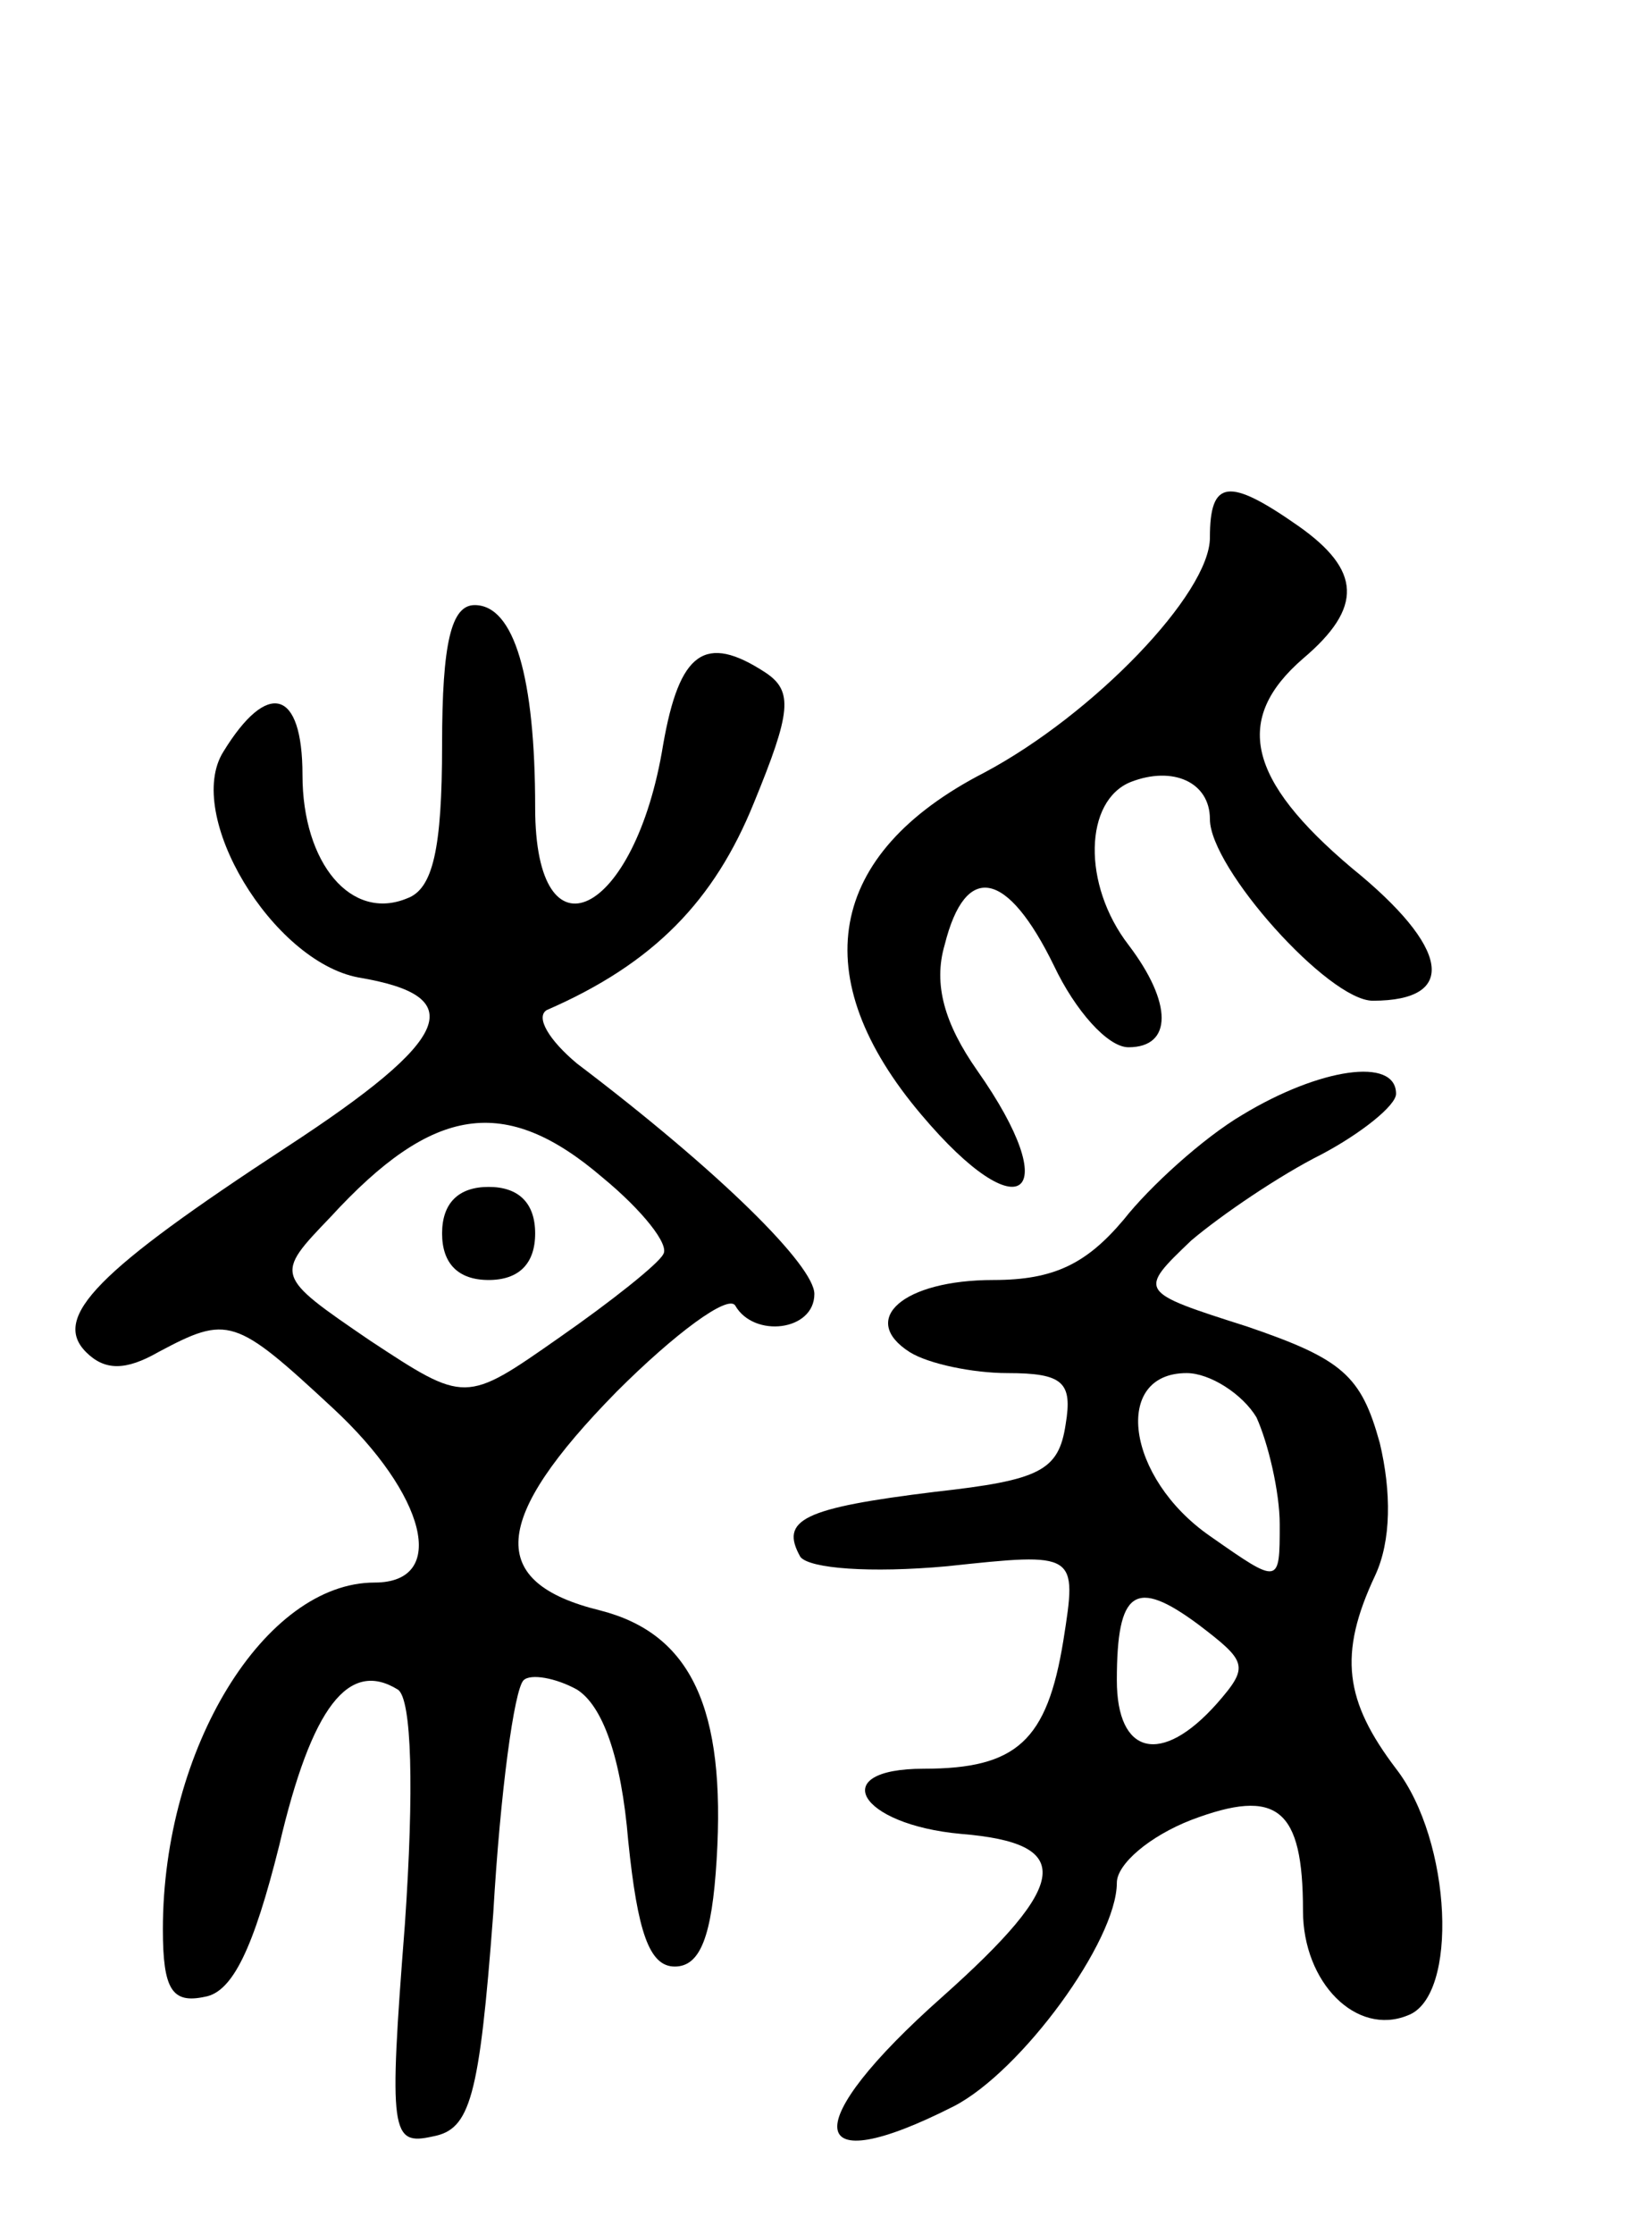
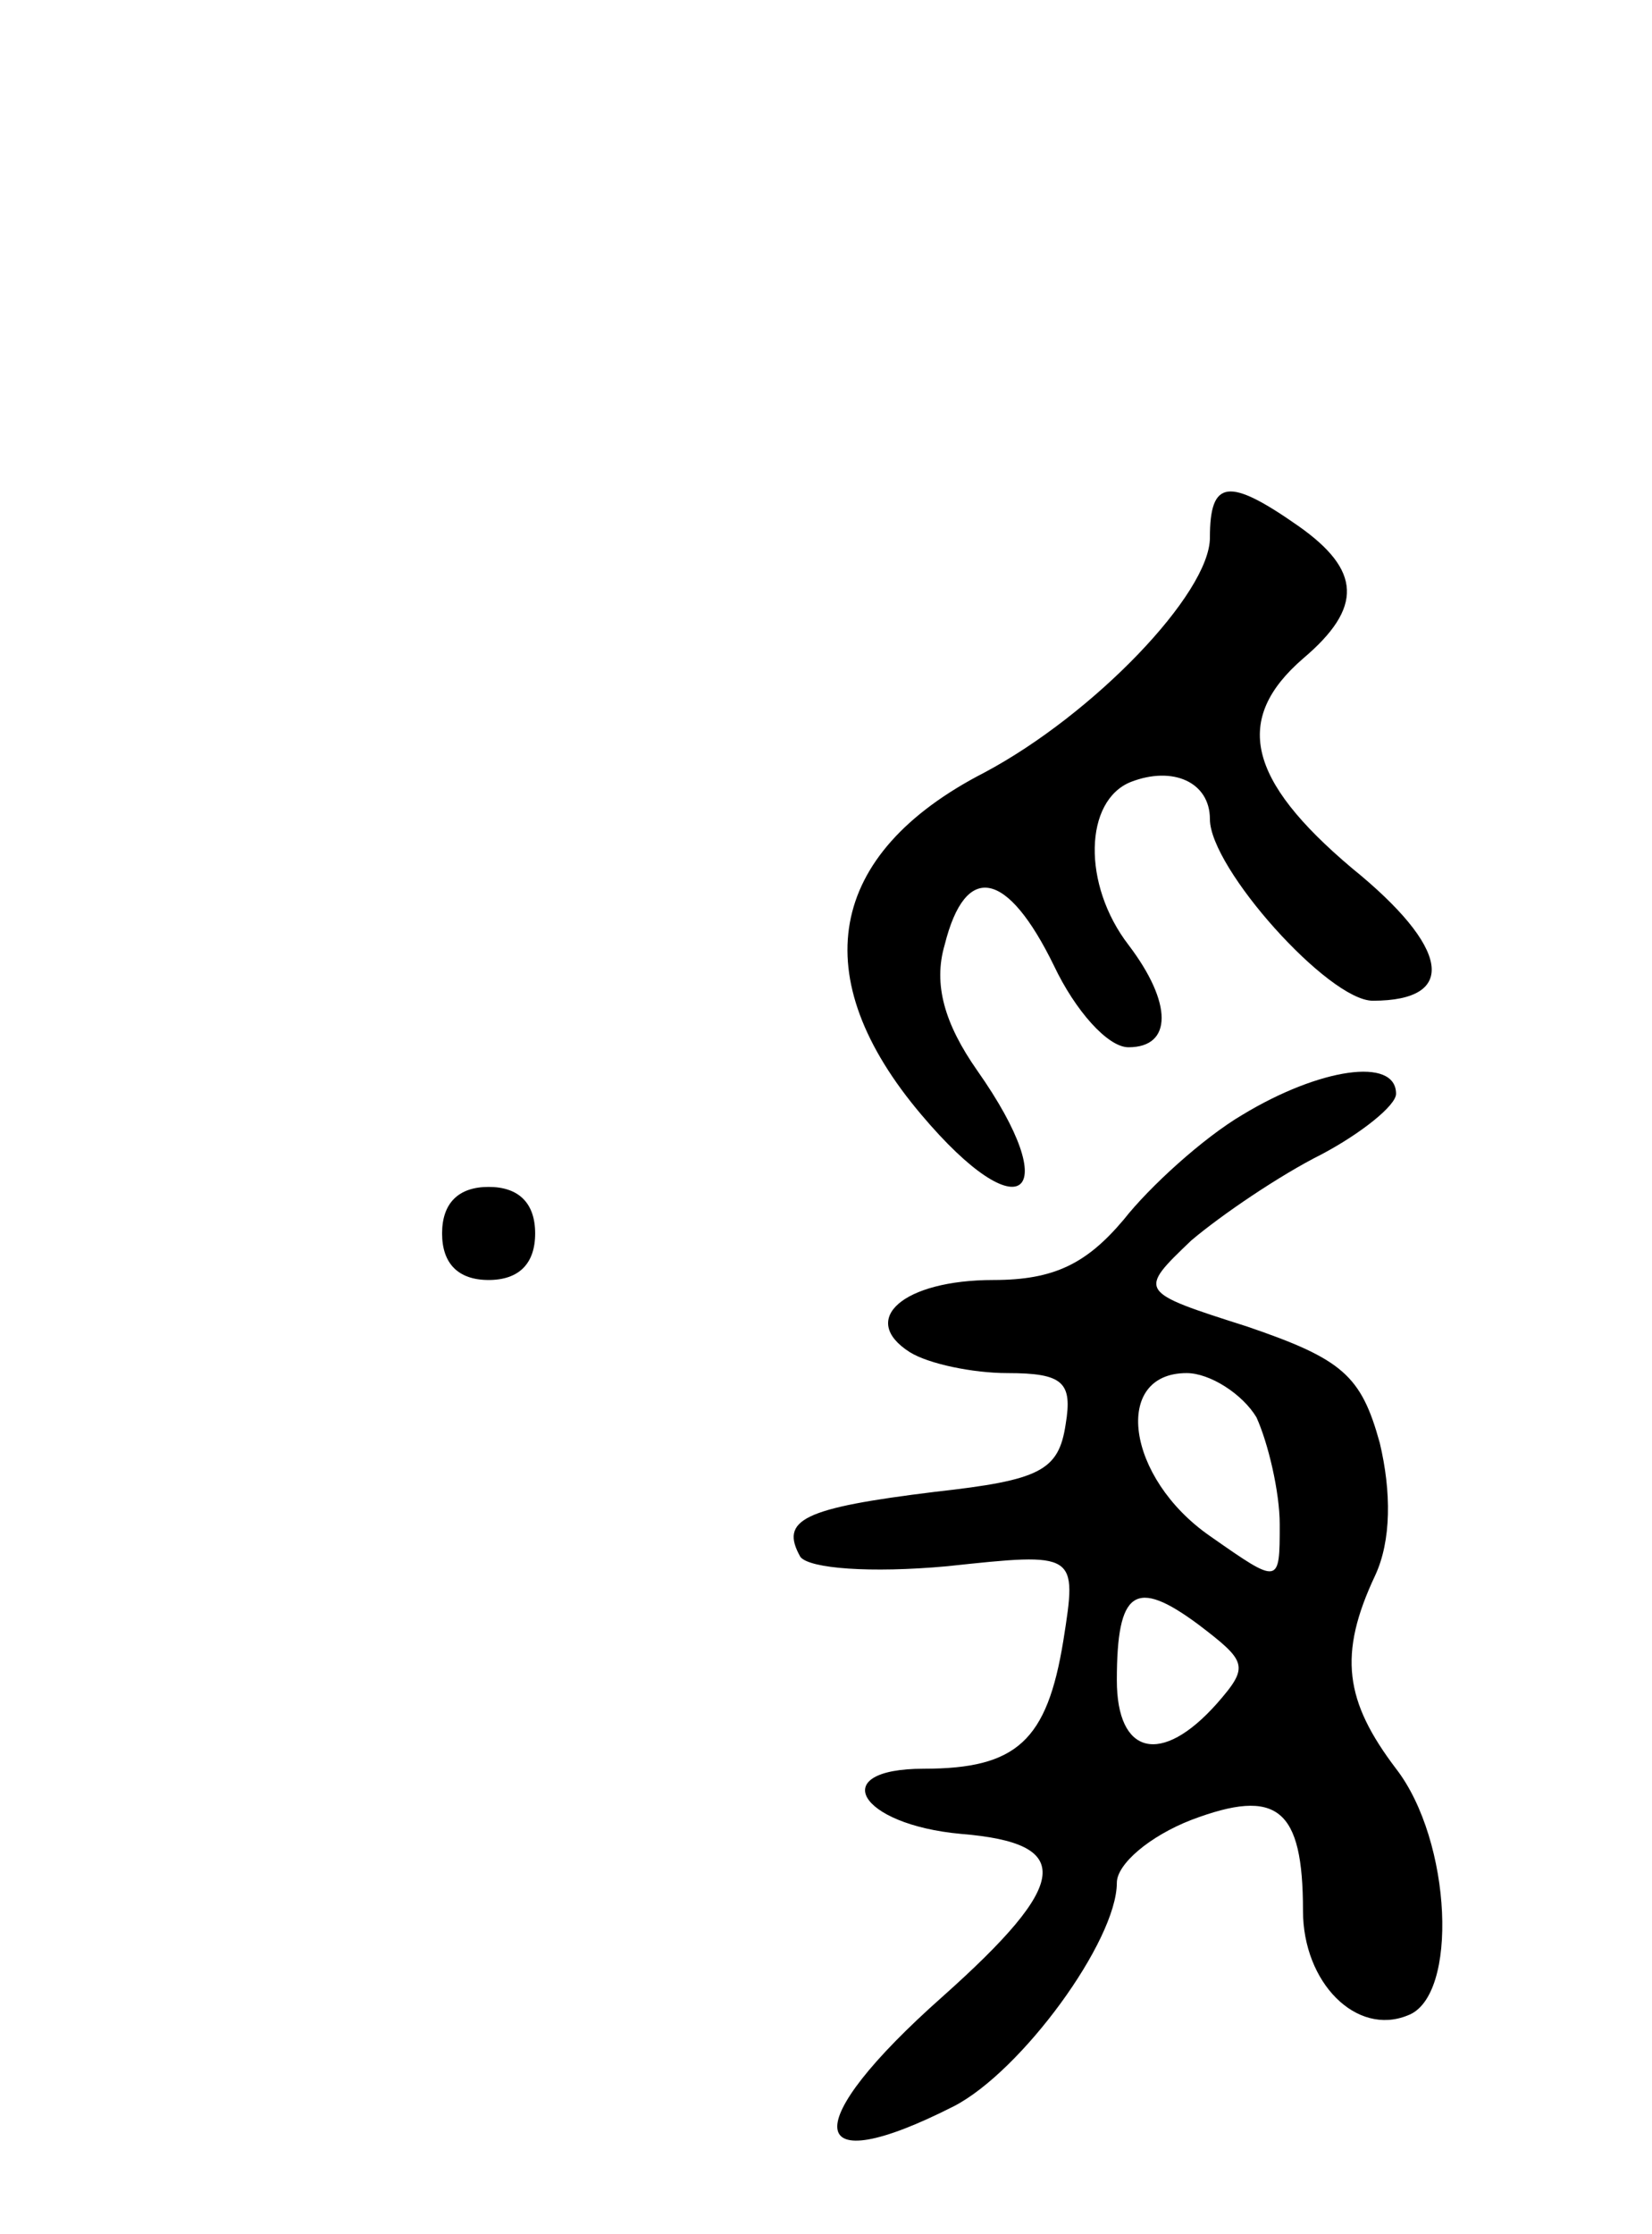
<svg xmlns="http://www.w3.org/2000/svg" version="1.0" width="71" height="96" viewBox="0 0 71 96">
  <g transform="translate(0,96) scale(0.1,-0.1)">
    <path d="M520 729 c0 -24 -50 -76 -97 -101 -68 -35 -77 -88 -27 -147 43 -51 62 -35 24 19 -14 20 -19 37 -14 54 9 36 27 32 47 -9 9 -19 23 -35 32 -35 19 0 19 19 0 44 -20 26 -19 62 1 70 18 7 34 0 34 -16 0 -21 51 -78 70 -78 37 0 33 23 -9 57 -45 38 -51 64 -21 90 26 22 25 38 -2 57 -30 21 -38 20 -38 -5z" />
-     <path d="M190 640 c0 -45 -4 -62 -15 -66 -24 -10 -45 15 -45 53 0 37 -15 41 -34 10 -17 -27 21 -90 58 -97 48 -8 41 -26 -31 -73 -81 -53 -101 -73 -86 -88 8 -8 17 -8 31 0 30 16 33 15 75 -24 40 -37 50 -75 18 -75 -47 0 -91 -71 -91 -149 0 -26 4 -32 18 -29 12 2 21 21 32 65 14 60 30 80 51 67 6 -4 7 -43 3 -101 -7 -90 -6 -95 12 -91 16 3 20 16 26 96 3 52 9 96 13 100 3 3 14 1 23 -4 11 -7 19 -29 22 -65 4 -39 9 -54 20 -54 11 0 16 13 18 46 4 65 -11 97 -50 107 -49 12 -47 39 7 94 25 25 48 42 51 37 8 -14 34 -11 34 5 0 12 -40 52 -102 99 -12 10 -18 20 -13 23 46 20 72 47 89 89 16 39 17 48 5 56 -26 17 -37 9 -44 -31 -12 -74 -55 -95 -55 -27 0 56 -9 87 -26 87 -10 0 -14 -16 -14 -60z m69 -186 c17 -14 29 -29 26 -33 -2 -4 -22 -20 -45 -36 -40 -28 -40 -28 -81 -1 -41 28 -41 28 -17 53 44 48 75 53 117 17z" />
    <path d="M190 430 c0 -13 7 -20 20 -20 13 0 20 7 20 20 0 13 -7 20 -20 20 -13 0 -20 -7 -20 -20z" />
-     <path d="M534 481 c-17 -10 -40 -31 -51 -45 -16 -19 -30 -26 -56 -26 -39 0 -58 -17 -36 -31 8 -5 27 -9 42 -9 24 0 28 -4 25 -22 -3 -20 -11 -24 -56 -29 -57 -7 -67 -12 -58 -28 4 -5 30 -7 63 -4 56 6 56 6 50 -32 -7 -43 -20 -55 -60 -55 -42 0 -28 -24 16 -28 49 -4 47 -21 -8 -70 -62 -55 -60 -80 5 -47 29 15 70 71 70 96 0 8 14 20 32 27 37 14 48 5 48 -39 0 -31 23 -54 45 -45 22 8 19 75 -5 106 -22 29 -25 49 -9 83 7 15 7 36 2 57 -8 29 -16 36 -57 50 -47 15 -47 15 -24 37 13 11 38 28 56 37 17 9 32 21 32 26 0 16 -33 11 -66 -9z m6 -130 c5 -11 10 -32 10 -46 0 -26 0 -26 -30 -5 -36 25 -42 70 -10 70 10 0 24 -9 30 -19z m-17 -123 c-24 -27 -43 -22 -43 10 0 39 8 44 35 24 21 -16 22 -18 8 -34z" />
+     <path d="M534 481 c-17 -10 -40 -31 -51 -45 -16 -19 -30 -26 -56 -26 -39 0 -58 -17 -36 -31 8 -5 27 -9 42 -9 24 0 28 -4 25 -22 -3 -20 -11 -24 -56 -29 -57 -7 -67 -12 -58 -28 4 -5 30 -7 63 -4 56 6 56 6 50 -32 -7 -43 -20 -55 -60 -55 -42 0 -28 -24 16 -28 49 -4 47 -21 -8 -70 -62 -55 -60 -80 5 -47 29 15 70 71 70 96 0 8 14 20 32 27 37 14 48 5 48 -39 0 -31 23 -54 45 -45 22 8 19 75 -5 106 -22 29 -25 49 -9 83 7 15 7 36 2 57 -8 29 -16 36 -57 50 -47 15 -47 15 -24 37 13 11 38 28 56 37 17 9 32 21 32 26 0 16 -33 11 -66 -9z m6 -130 c5 -11 10 -32 10 -46 0 -26 0 -26 -30 -5 -36 25 -42 70 -10 70 10 0 24 -9 30 -19m-17 -123 c-24 -27 -43 -22 -43 10 0 39 8 44 35 24 21 -16 22 -18 8 -34z" />
  </g>
</svg>